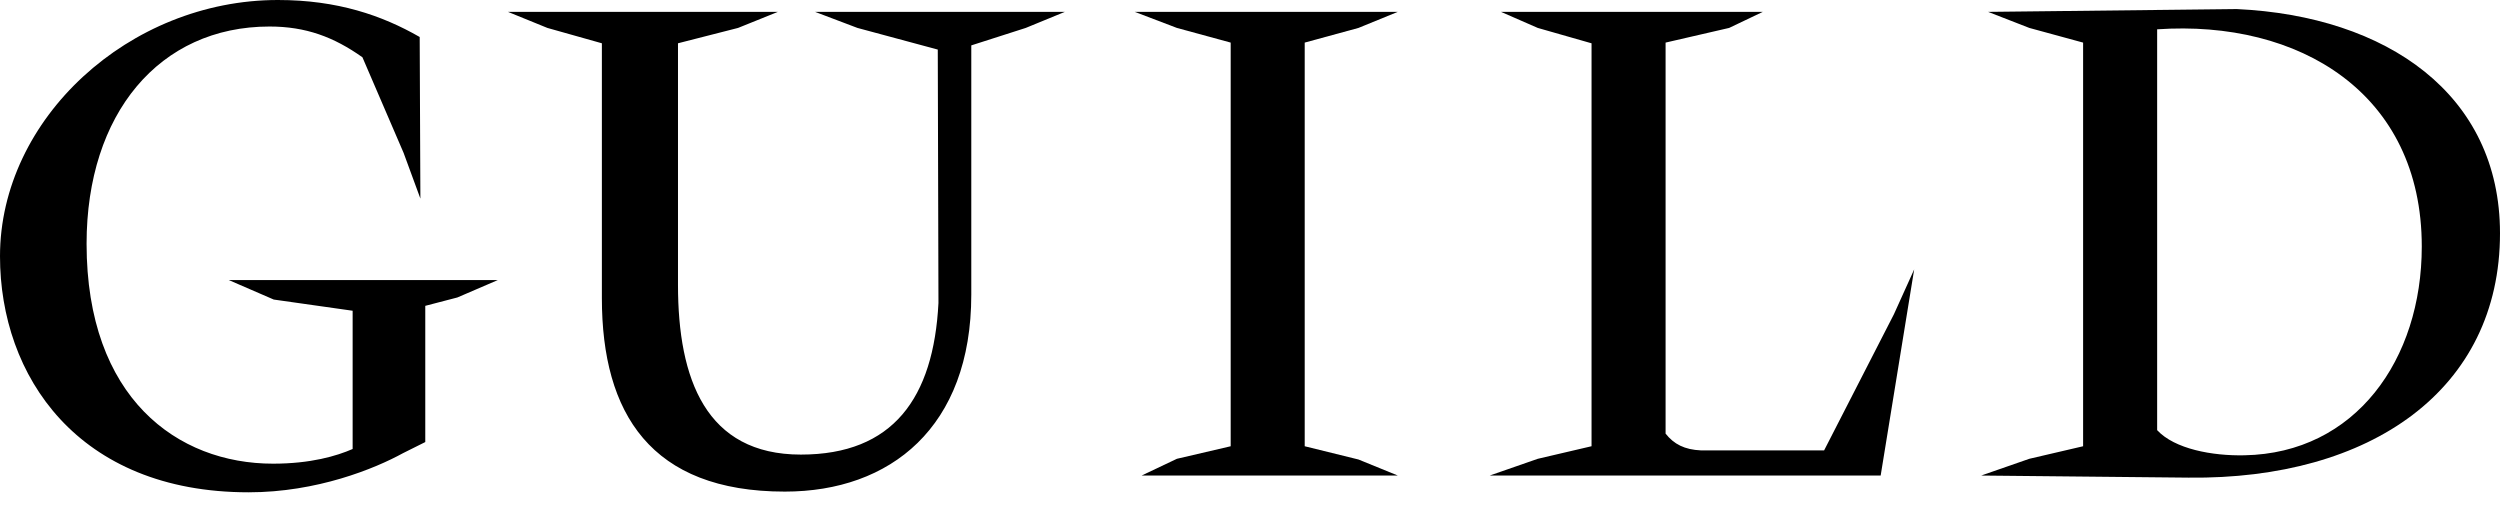
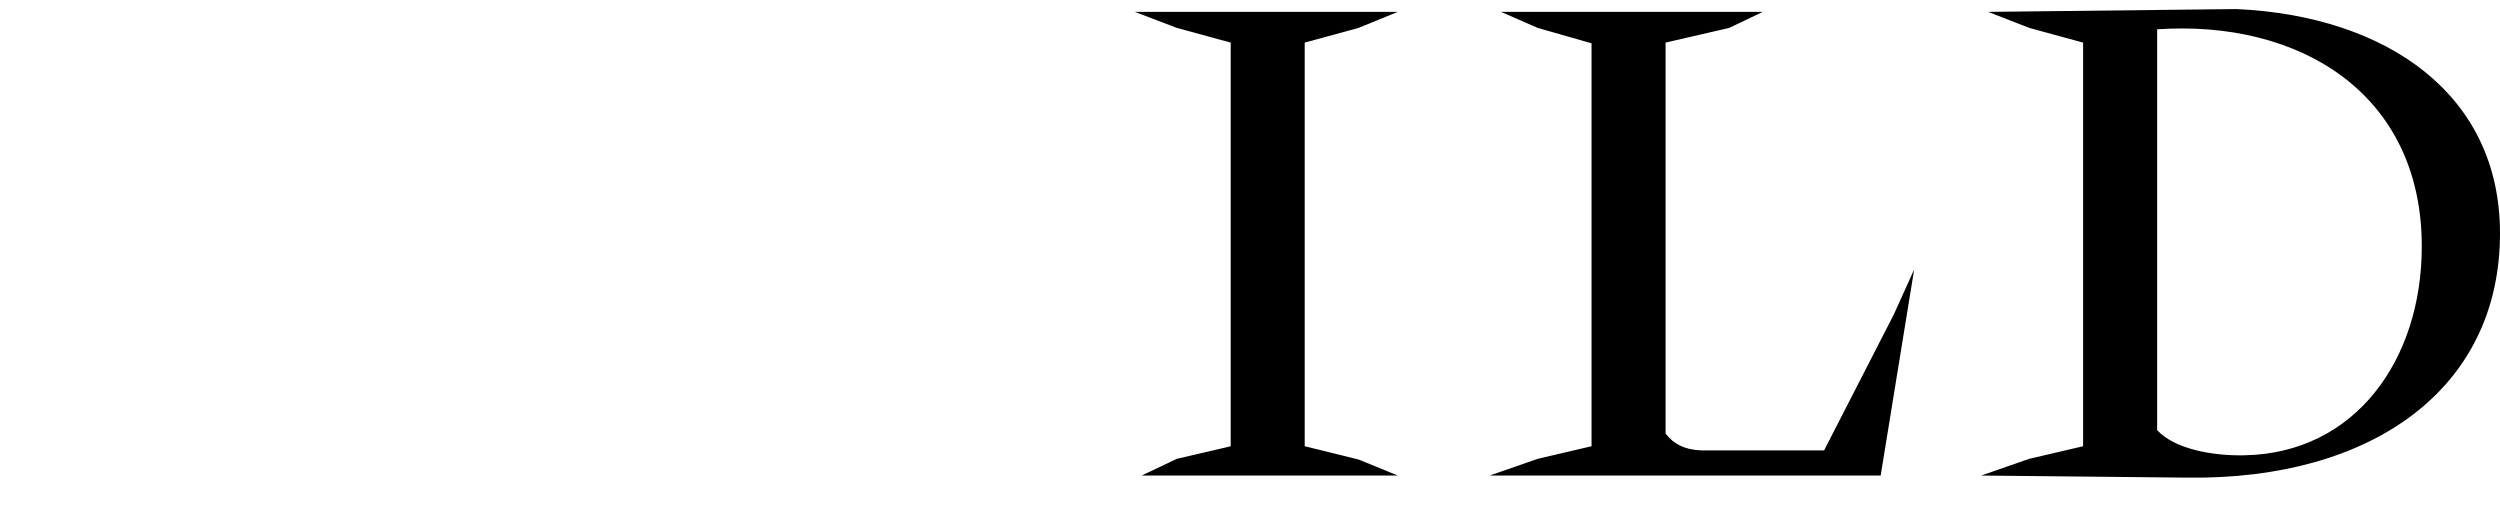
<svg xmlns="http://www.w3.org/2000/svg" width="128" height="26" viewBox="0 0 128 26" fill="none">
-   <path fill-rule="evenodd" clip-rule="evenodd" d="M0 13.121C0 6.077 6.614 0 14.231 0C17.269 0 19.558 0.786 21.488 1.894L21.524 10.168L20.665 7.829L18.556 2.932C17.09 1.894 15.66 1.358 13.801 1.358C8.152 1.358 4.433 5.828 4.433 12.478C4.433 20.379 9.082 23.74 13.98 23.74C15.91 23.74 17.233 23.347 18.055 22.989V15.91L14.016 15.337L11.71 14.338H25.491L23.419 15.23L21.774 15.659V22.633L20.63 23.204C19.199 23.991 16.232 25.206 12.729 25.206C3.969 25.206 0 19.235 0 13.121ZM30.816 15.267V2.216L28.027 1.43L26.006 0.607H39.829L37.788 1.43L34.713 2.216V14.587C34.713 19.415 36.143 23.275 41.005 23.275C45.725 23.275 47.798 20.379 48.049 15.517L48.014 2.538L43.902 1.43L41.73 0.607H54.522L52.518 1.43L49.73 2.324V15.088C49.73 21.881 45.582 25.17 40.184 25.17C33.319 25.17 30.816 21.166 30.816 15.267Z" fill="black" />
  <path fill-rule="evenodd" clip-rule="evenodd" d="M60.258 23.49L63.011 22.848V2.181L60.258 1.43L58.098 0.607H71.567L69.553 1.43L66.801 2.181V22.848L69.553 23.526L71.567 24.347H58.453L60.258 23.49Z" fill="black" />
  <path fill-rule="evenodd" clip-rule="evenodd" d="M87.101 23.061H93.394L96.969 16.089L98.006 13.794L96.29 24.348H76.272L78.734 23.491L81.487 22.847V2.217L78.734 1.43L76.852 0.608H90.255L88.531 1.43L85.278 2.181V22.202C85.706 22.74 86.243 23.024 87.101 23.061ZM114.915 23.311C113.27 23.347 111.339 22.989 110.446 22.024V1.501C117.702 1.002 123.995 4.755 123.995 12.621C123.995 18.413 120.599 23.204 114.915 23.311ZM114.521 0.464L101.791 0.608L103.902 1.43L106.655 2.181V22.848L103.902 23.49L101.436 24.348L112.053 24.455C121.386 24.562 128 19.951 128 11.942C128 4.826 122.208 0.823 114.521 0.464Z" fill="black" />
</svg>